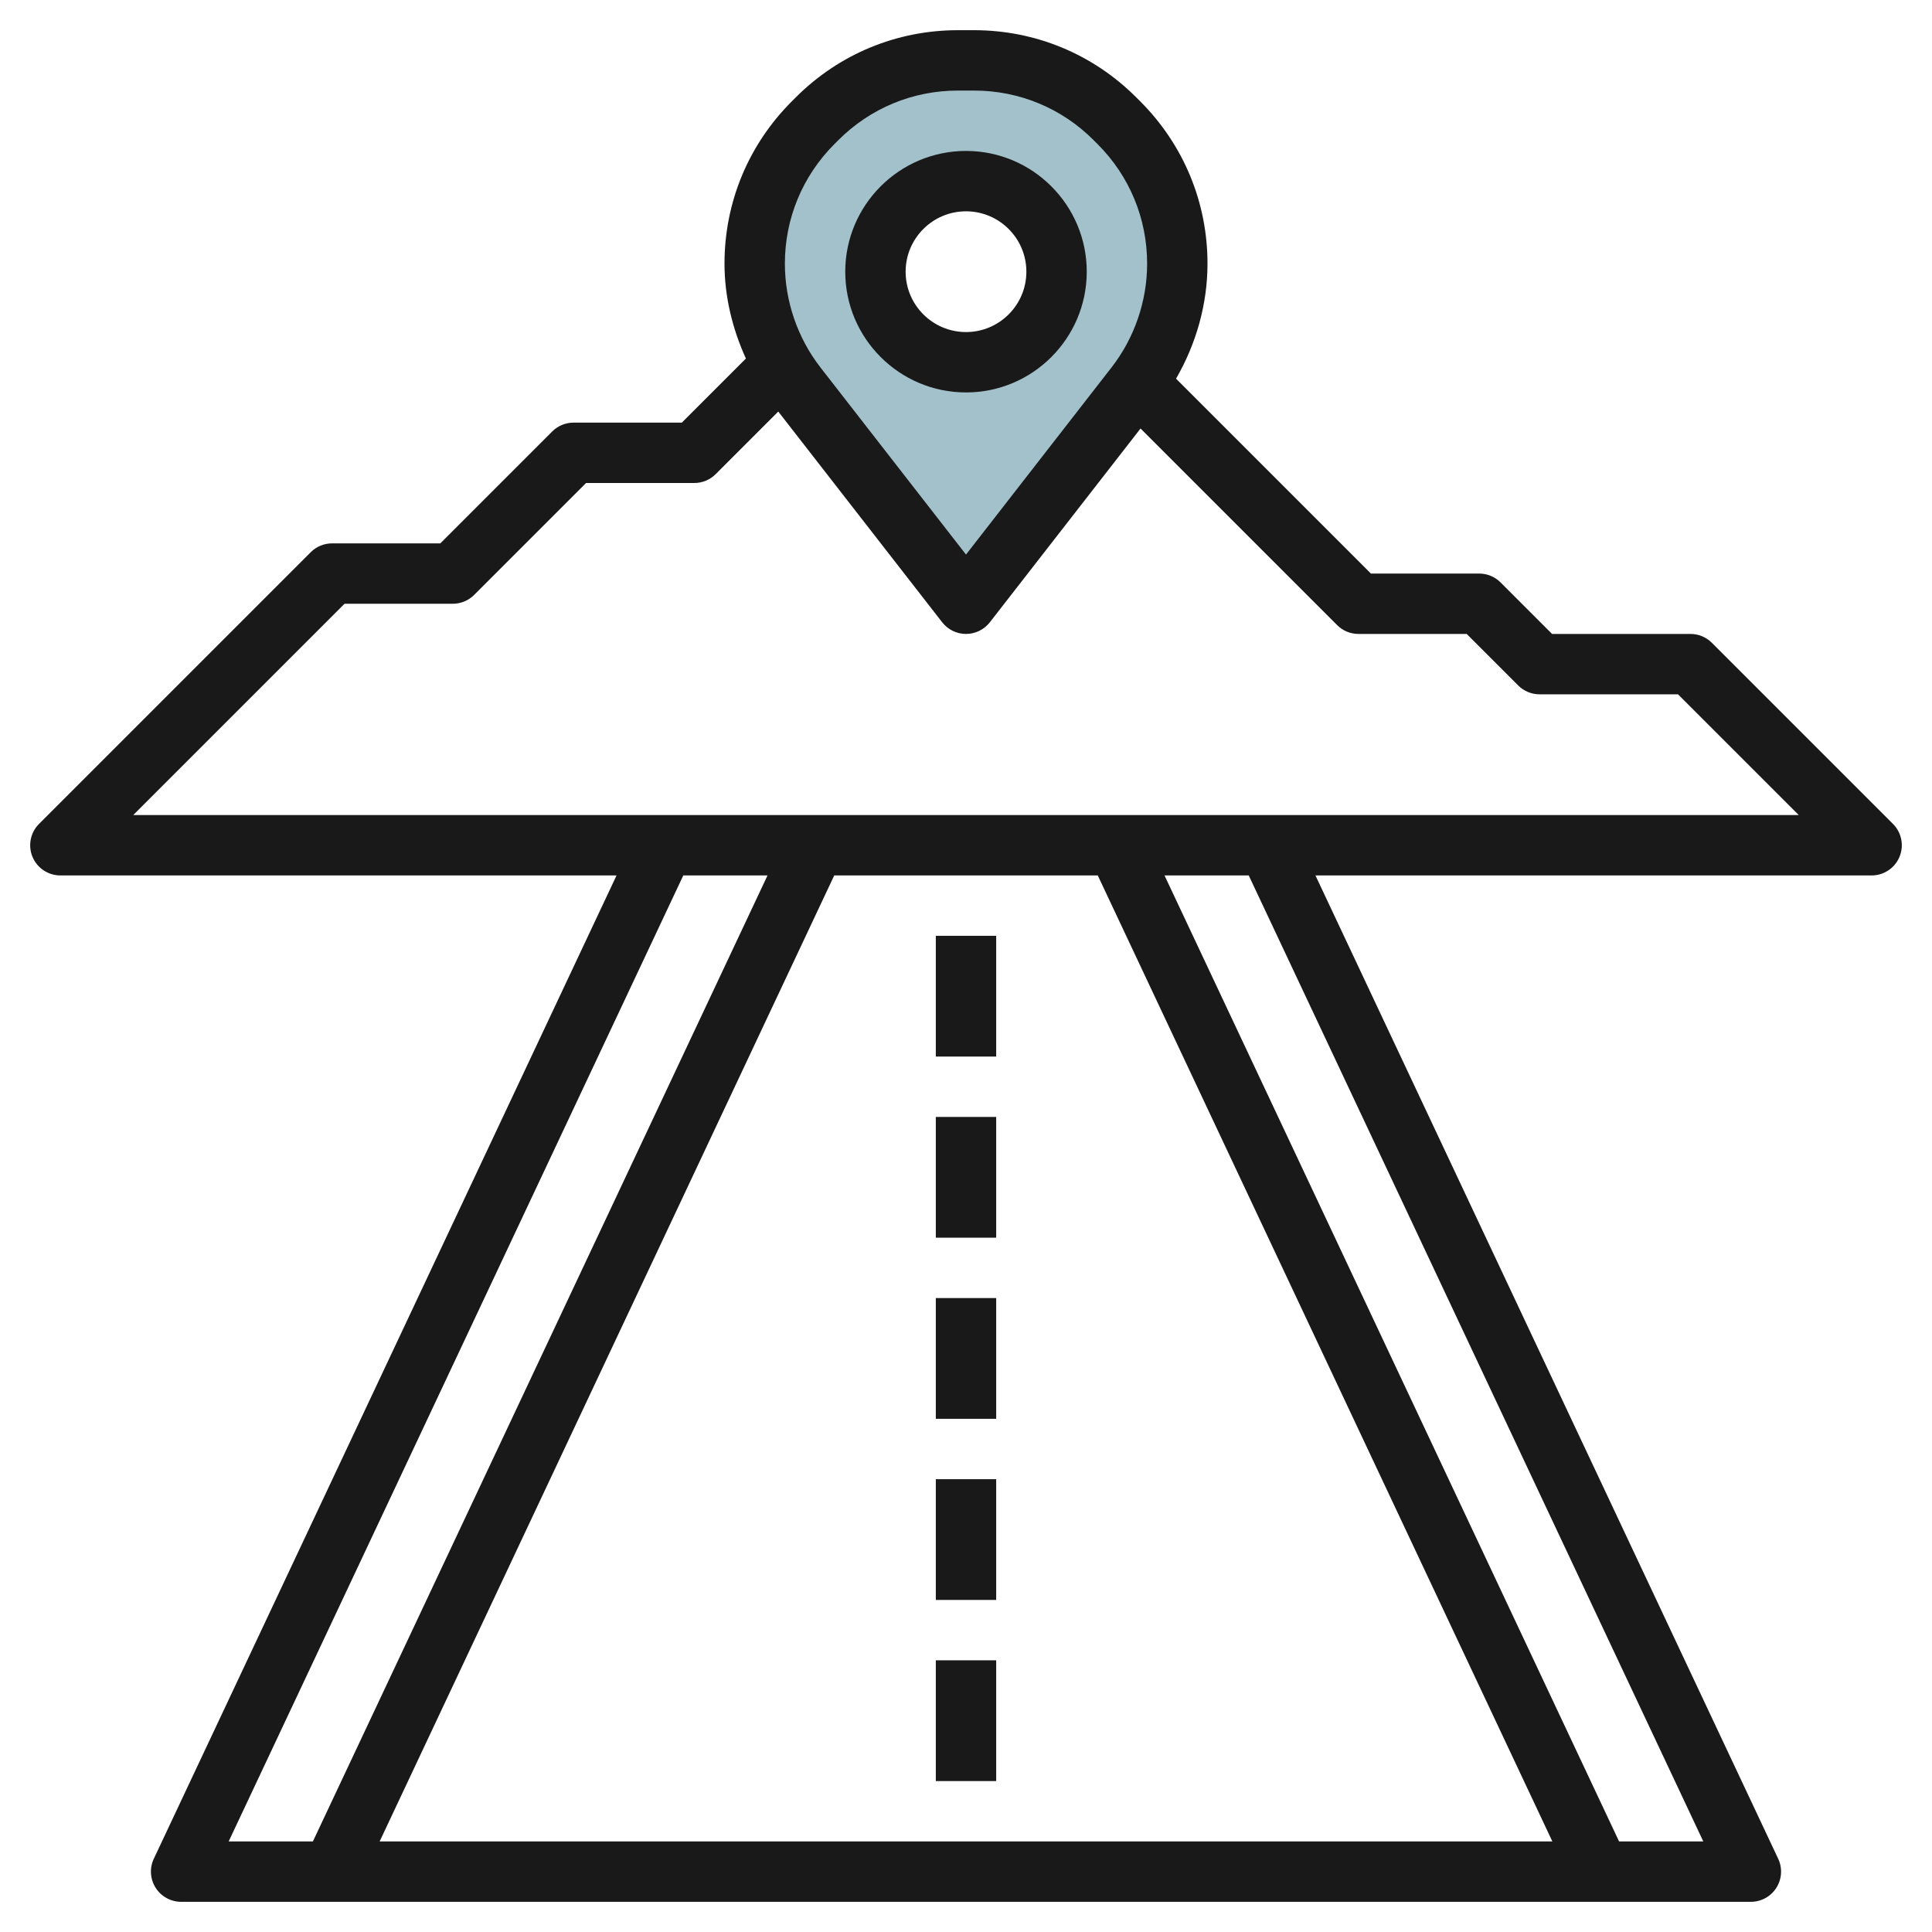
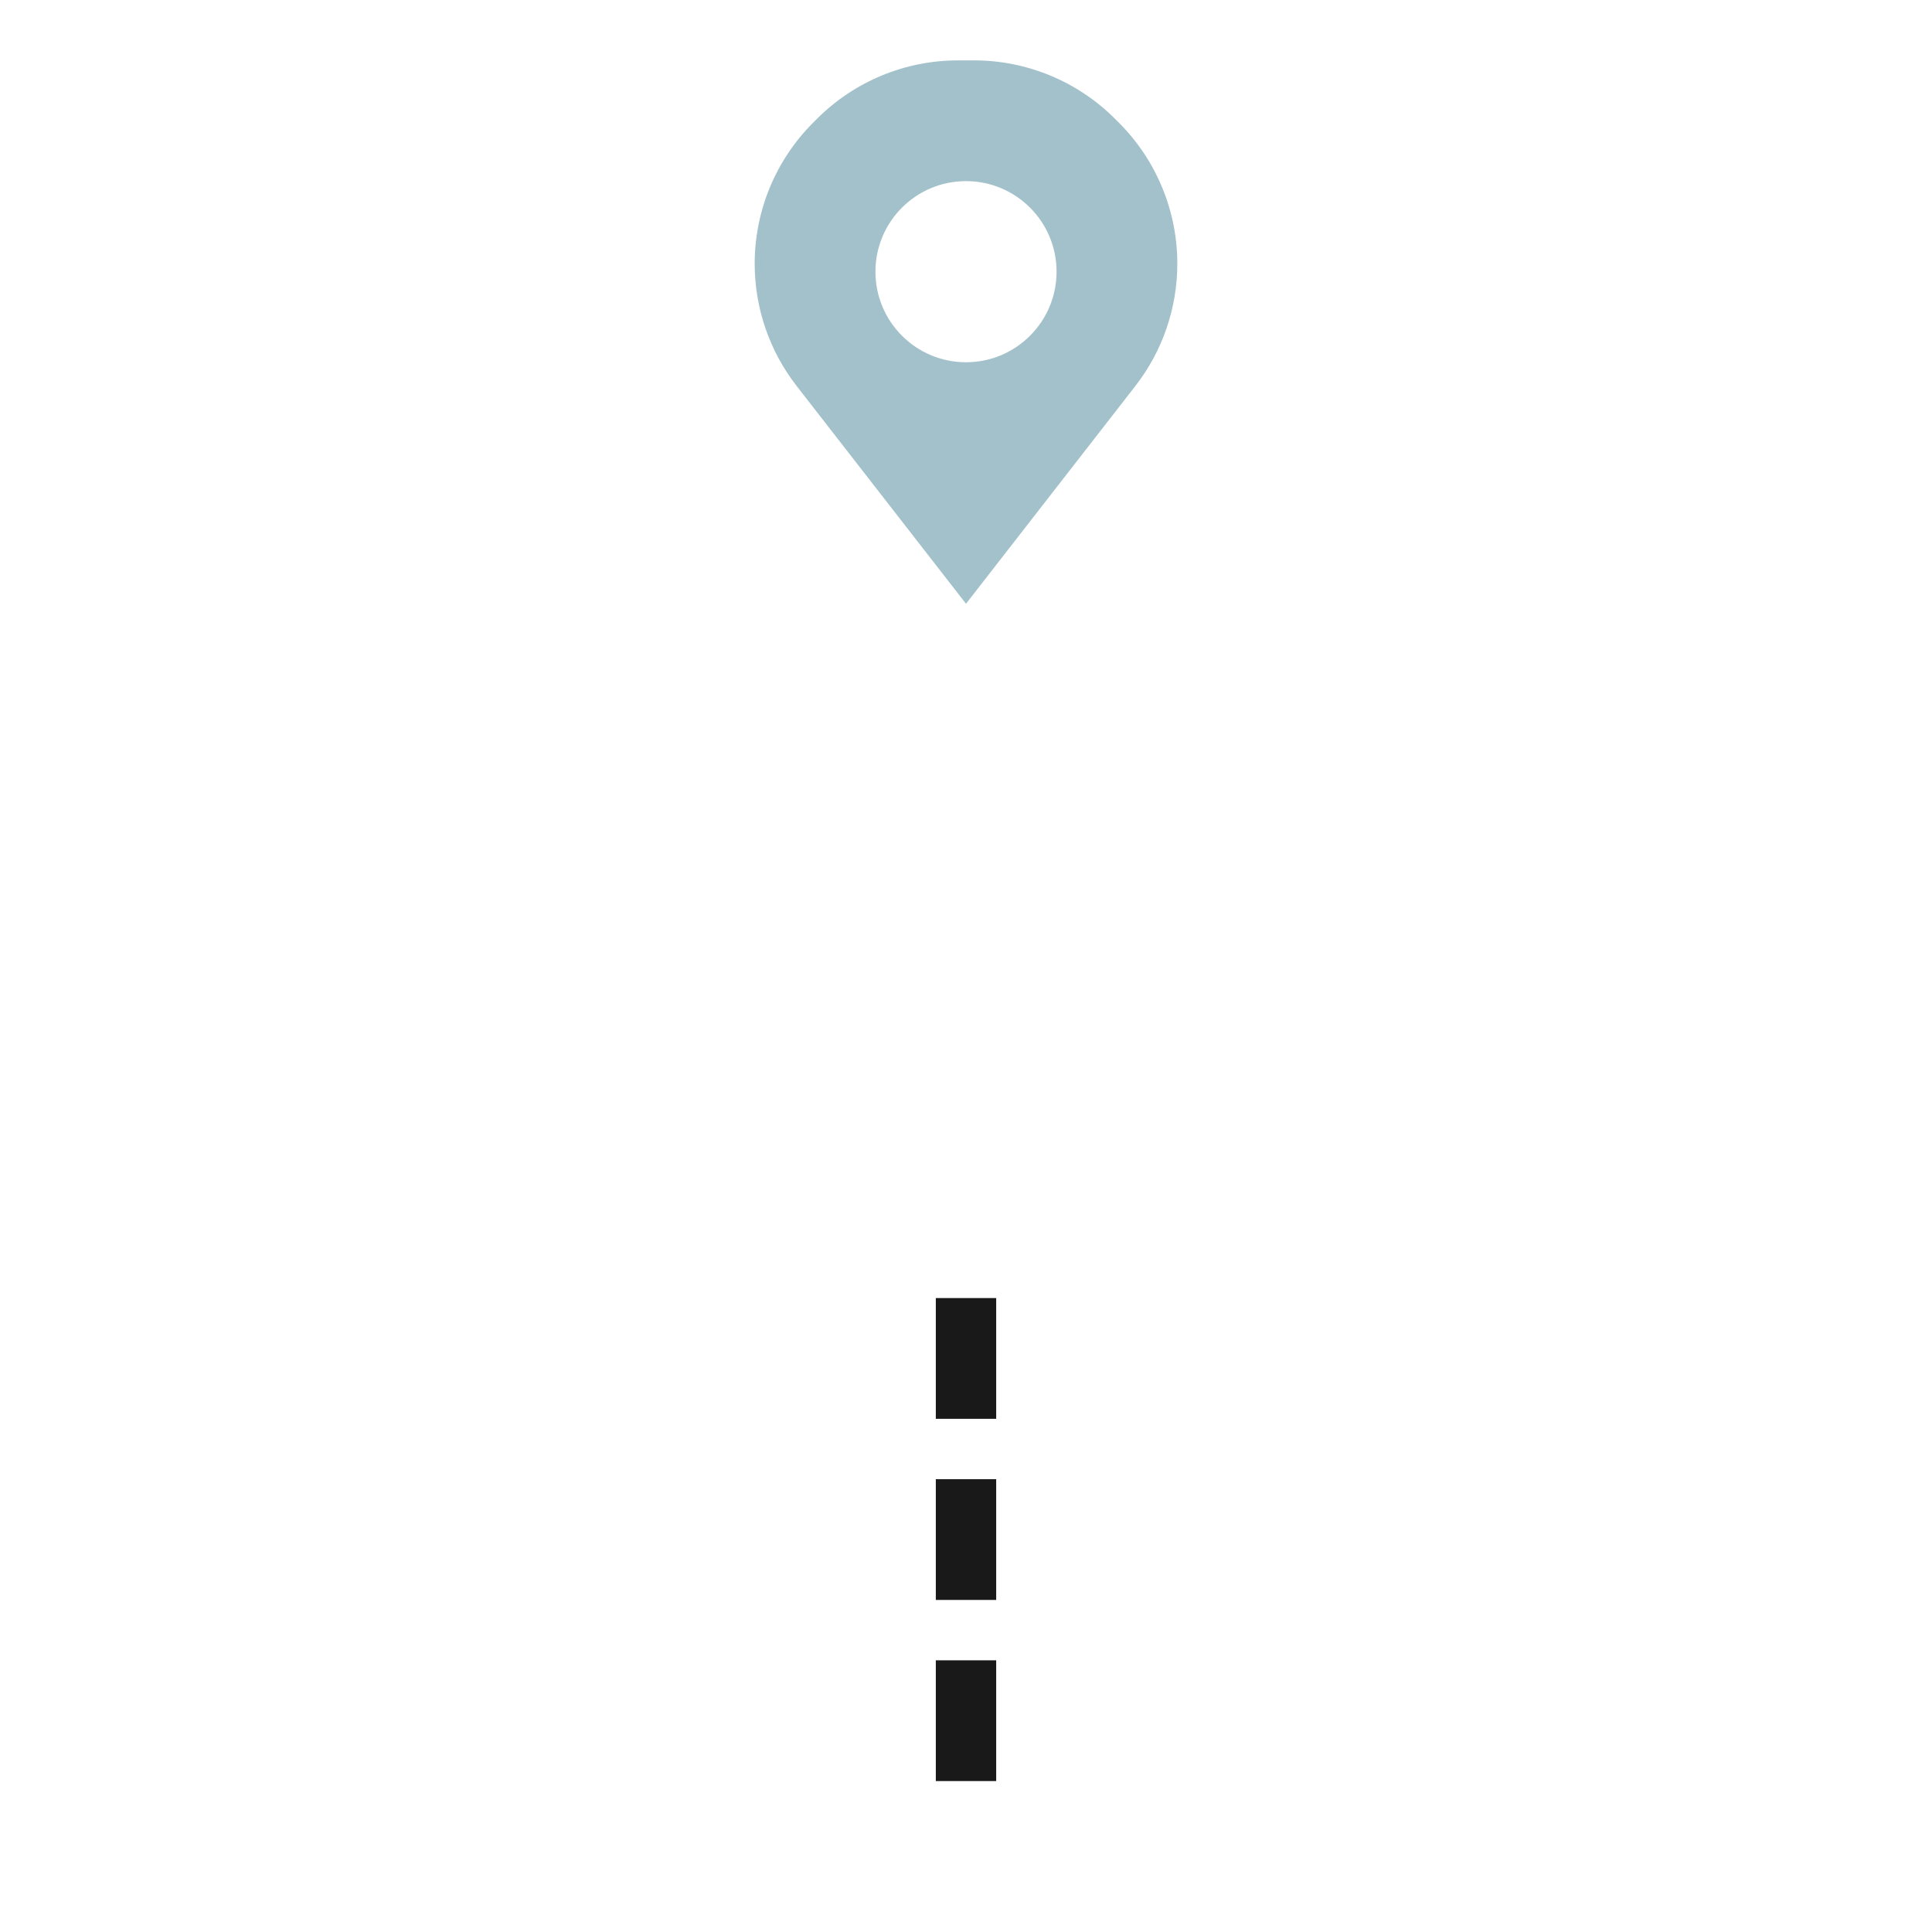
<svg xmlns="http://www.w3.org/2000/svg" id="Layer_3" enable-background="new 0 0 64 64" height="512" viewBox="0 0 64 64" width="512">
  <path d="m37.066 4.066-.133-.133c-1.237-1.237-2.917-1.933-4.668-1.933h-.531c-1.751 0-3.43.696-4.668 1.934l-.133.133c-1.237 1.237-1.933 2.917-1.933 4.668 0 1.468.489 2.894 1.391 4.053l5.609 7.212 5.609-7.212c.902-1.159 1.391-2.585 1.391-4.053 0-1.751-.696-3.431-1.934-4.669zm-5.066 7.934c-1.657 0-3-1.343-3-3s1.343-3 3-3 3 1.343 3 3-1.343 3-3 3z" fill="#a3c1ca" />
  <g fill="#191919">
    <path d="m31 55h2v4h-2z" />
    <path d="m31 49h2v4h-2z" />
    <path d="m31 43h2v4h-2z" />
-     <path d="m31 37h2v4h-2z" />
-     <path d="m31 31h2v4h-2z" />
-     <path d="m62.707 27.293-6-6c-.187-.188-.442-.293-.707-.293h-4.586l-1.707-1.707c-.187-.188-.442-.293-.707-.293h-3.586l-6.456-6.456c.668-1.155 1.042-2.471 1.042-3.81 0-2.03-.791-3.938-2.227-5.375l-.133-.133c-1.434-1.435-3.344-2.226-5.375-2.226h-.53c-2.031 0-3.94.791-5.375 2.227l-.133.133c-1.436 1.436-2.227 3.344-2.227 5.374 0 1.088.261 2.157.709 3.143l-2.123 2.123h-3.586c-.265 0-.52.105-.707.293l-3.707 3.707h-3.586c-.265 0-.52.105-.707.293l-9 9c-.286.286-.372.716-.217 1.09s.52.617.924.617h18.424l-15.329 32.574c-.146.31-.123.673.061.962.183.289.502.464.844.464h52c.342 0 .661-.175.844-.464.184-.289.207-.652.061-.962l-15.329-32.574h18.424c.404 0 .769-.243.924-.617s.069-.804-.217-1.09zm-35.066-22.52.133-.133c1.057-1.057 2.464-1.64 3.961-1.64h.53c1.497 0 2.904.583 3.961 1.641l.133.133c1.058 1.058 1.641 2.464 1.641 3.96 0 1.239-.419 2.461-1.18 3.439l-4.82 6.198-4.82-6.197c-.761-.979-1.18-2.2-1.18-3.44 0-1.496.583-2.902 1.641-3.961zm-5.006 24.227h2.79l-15.06 32h-2.79zm13.73 0 15.059 32h-38.848l15.059-32zm20.059 32h-2.79l-15.058-32h2.79zm-52.01-34 7-7h3.586c.265 0 .52-.105.707-.293l3.707-3.707h3.586c.265 0 .52-.105.707-.293l2.074-2.074 5.43 6.981c.189.243.48.386.789.386s.6-.143.79-.386l4.992-6.419 6.511 6.511c.187.189.442.294.707.294h3.586l1.707 1.707c.187.188.442.293.707.293h4.586l4 4z" />
-     <path d="m32 13c2.206 0 4-1.794 4-4s-1.794-4-4-4-4 1.794-4 4 1.794 4 4 4zm0-6c1.103 0 2 .897 2 2s-.897 2-2 2-2-.897-2-2 .897-2 2-2z" />
  </g>
</svg>